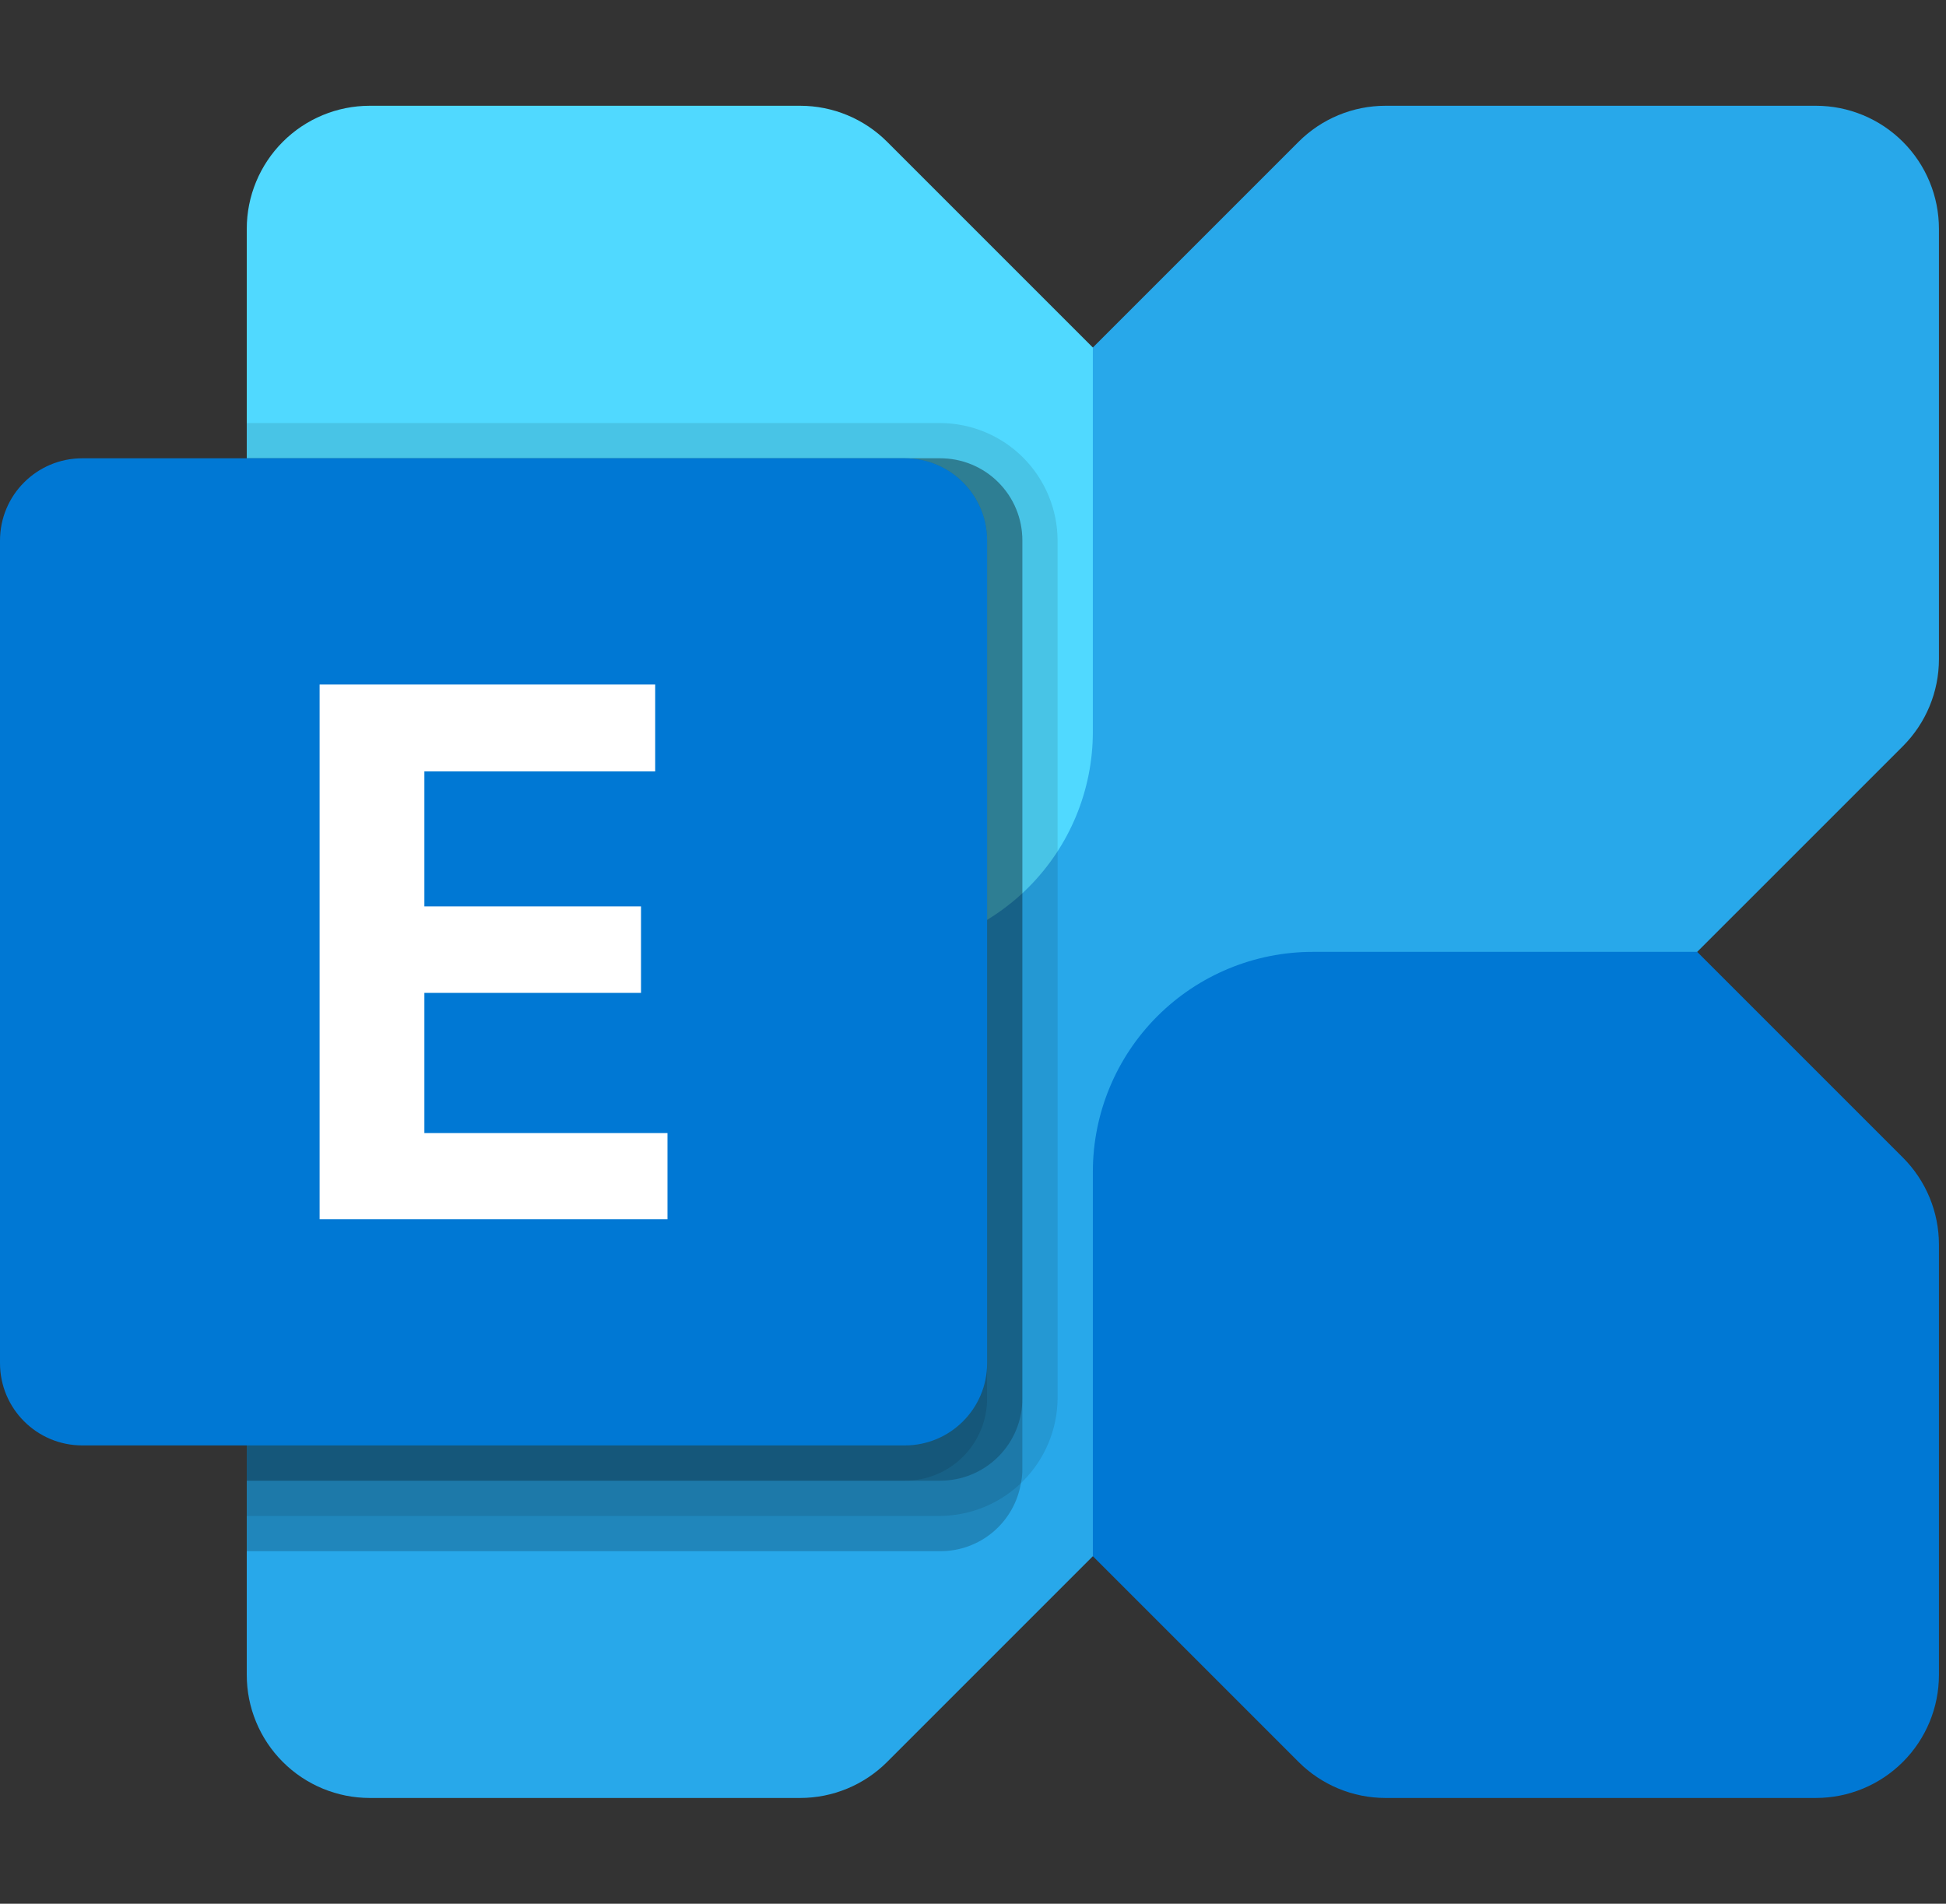
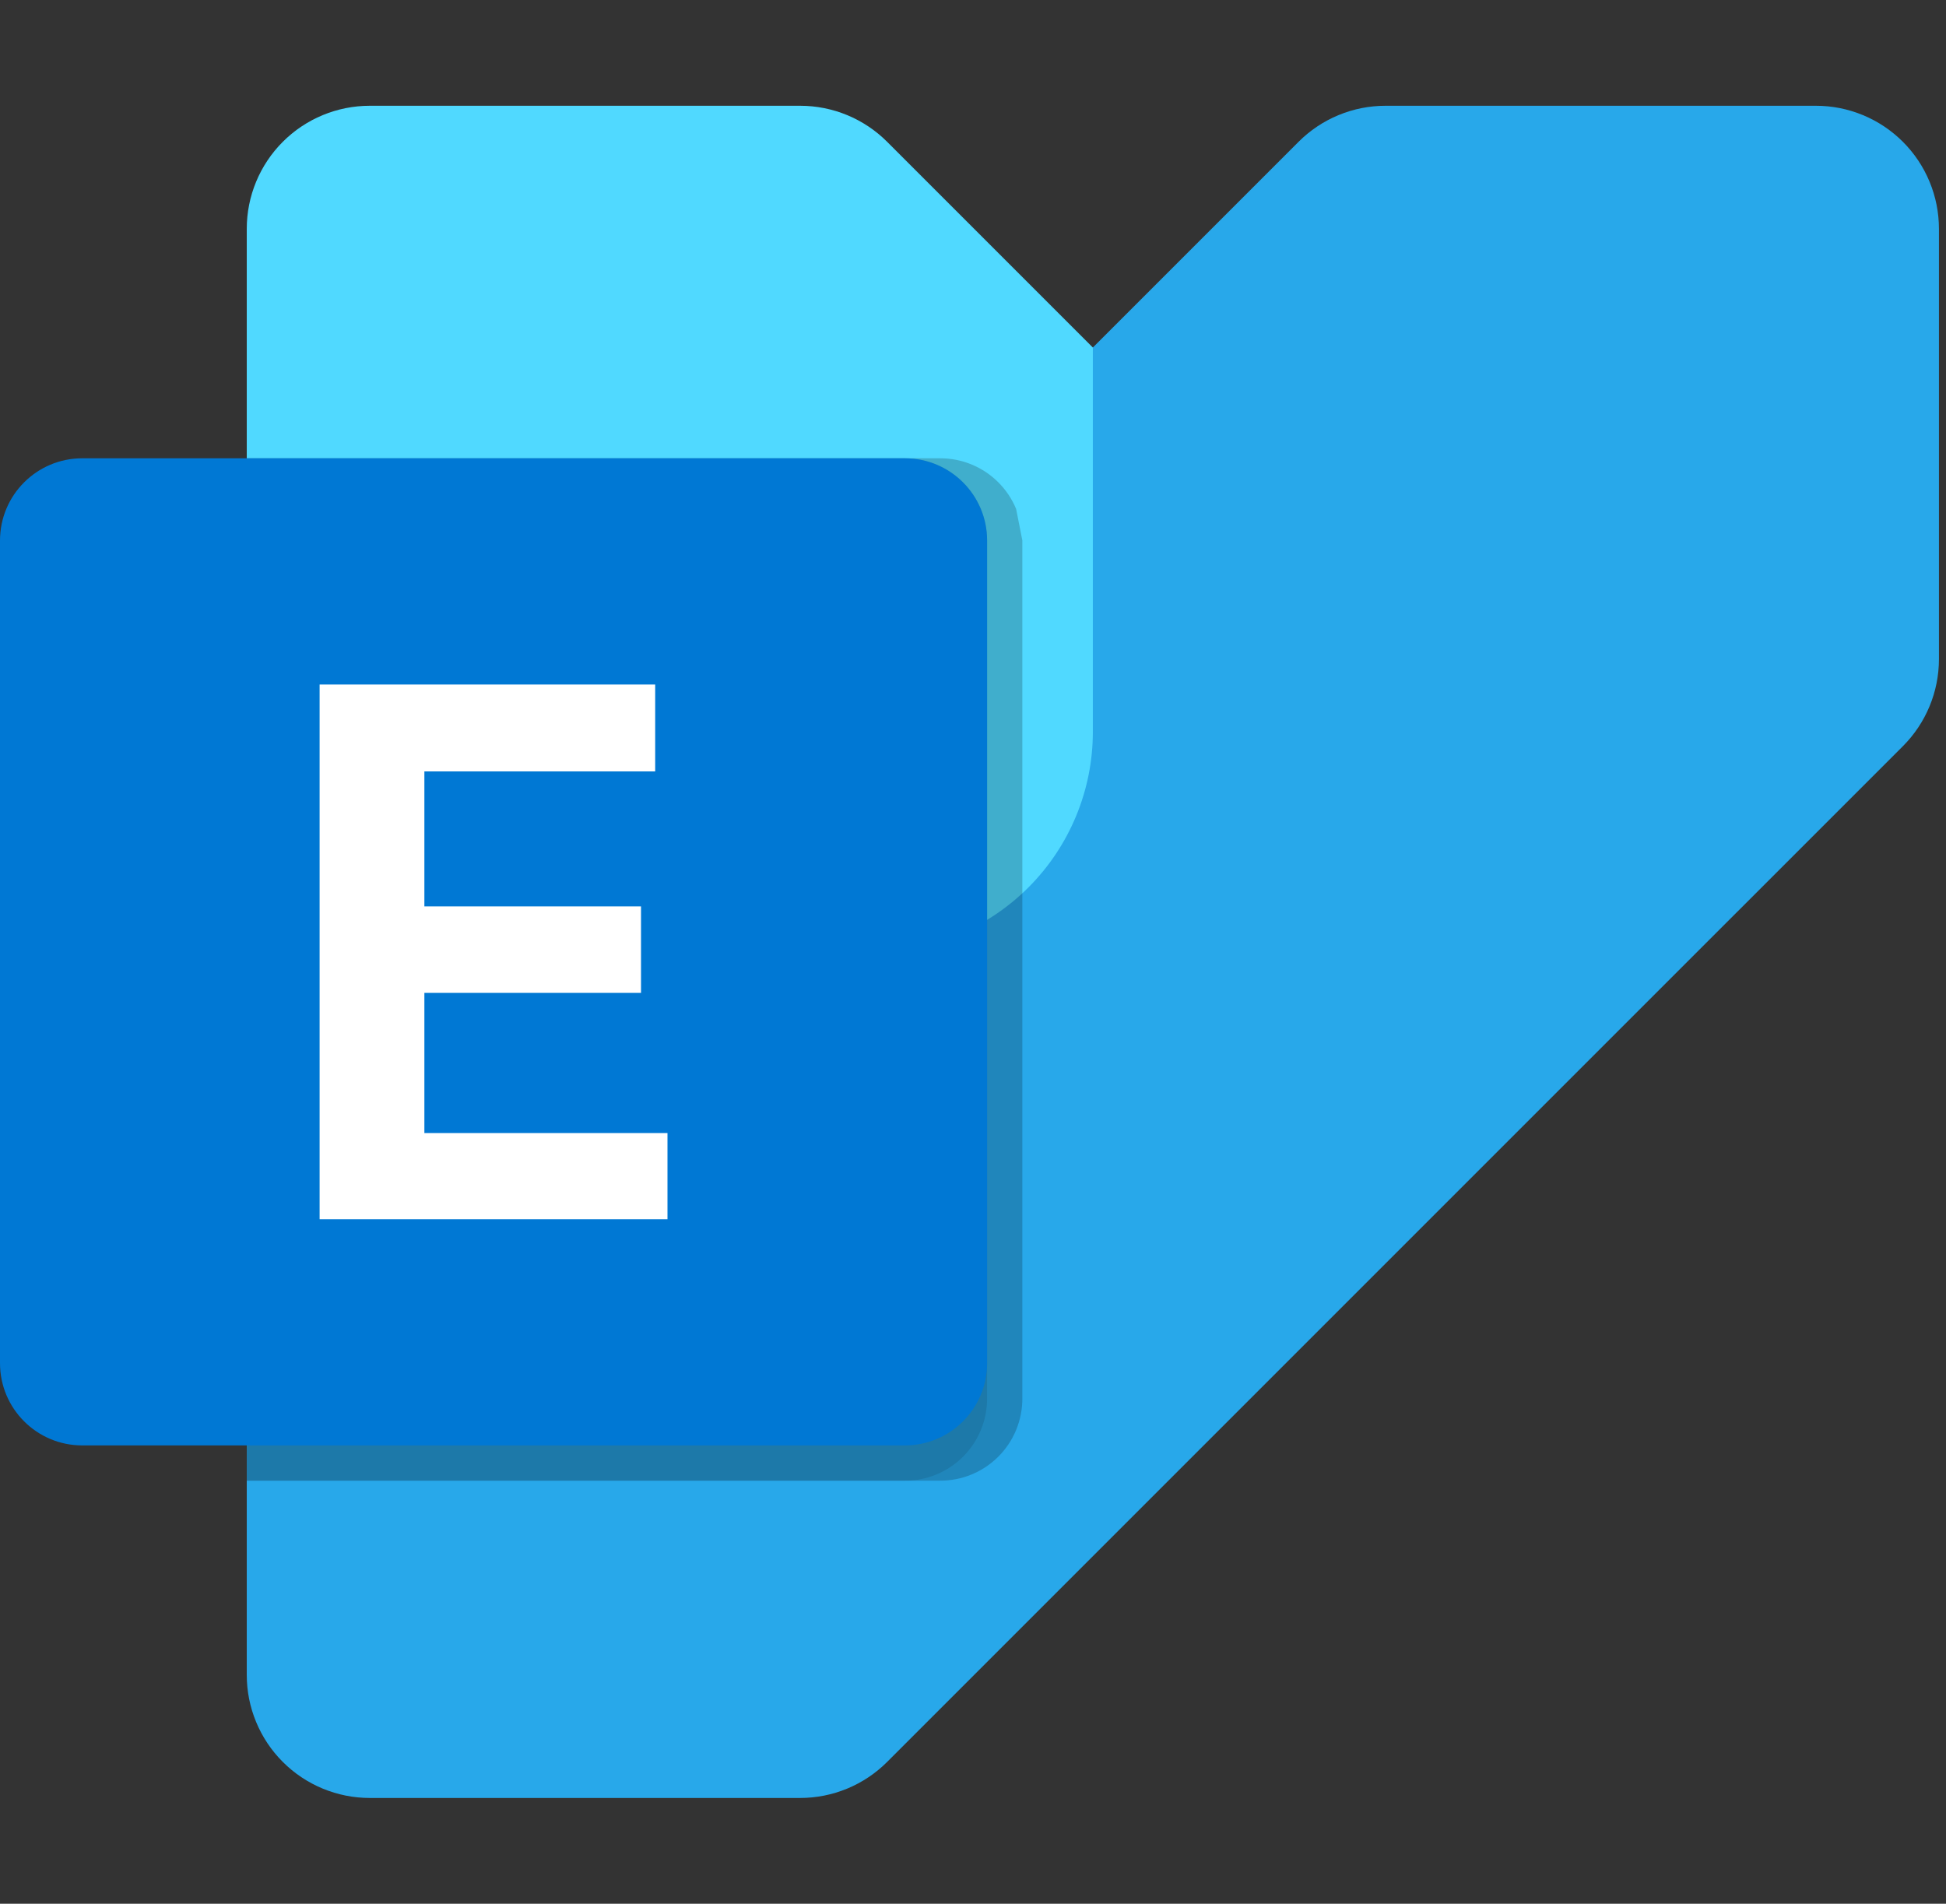
<svg xmlns="http://www.w3.org/2000/svg" width="92" height="90" viewBox="0 0 92 90" fill="none">
  <rect x="0" y="0" width="92" height="90" fill="#333333" stroke="none" />
  <path d="M85.849 5H65.504C64.74 5 63.984 5.15 63.278 5.443C62.572 5.735 61.931 6.164 61.391 6.704L13.37 54.725C12.83 55.265 12.401 55.906 12.109 56.612C11.816 57.318 11.666 58.074 11.666 58.838V79.183C11.666 79.947 11.816 80.703 12.109 81.409C12.401 82.115 12.829 82.756 13.37 83.296C13.91 83.837 14.551 84.265 15.257 84.557C15.963 84.85 16.719 85 17.483 85H37.828C38.592 85 39.348 84.85 40.054 84.557C40.76 84.265 41.401 83.836 41.941 83.296L89.963 35.275C91.053 34.184 91.666 32.705 91.666 31.162V10.817C91.666 10.053 91.516 9.297 91.223 8.591C90.931 7.885 90.502 7.244 89.962 6.704C89.422 6.164 88.781 5.735 88.075 5.443C87.369 5.15 86.613 5 85.849 5Z" fill="#28A8EA" />
-   <path d="M85.849 85H65.504C63.961 85 62.482 84.387 61.391 83.296L51.666 73.571V55.4C51.666 52.642 52.762 49.996 54.712 48.046C56.663 46.096 59.308 45 62.066 45H80.237L89.962 54.725C91.053 55.816 91.666 57.295 91.666 58.838V79.183C91.666 80.726 91.053 82.206 89.962 83.296C88.871 84.387 87.392 85 85.849 85Z" fill="#0078D4" />
  <path d="M17.483 5H37.828C39.371 5 40.85 5.613 41.941 6.704L51.666 16.429V34.6C51.666 37.358 50.57 40.004 48.62 41.954C46.669 43.904 44.024 45 41.266 45H23.095L13.37 35.275C12.279 34.184 11.666 32.705 11.666 31.162V10.817C11.666 9.274 12.279 7.795 13.37 6.704C14.46 5.613 15.94 5 17.483 5Z" fill="#50D9FF" />
-   <path opacity="0.2" d="M48.333 25.55V69.45C48.336 69.674 48.314 69.897 48.266 70.116C48.114 71.018 47.647 71.836 46.948 72.426C46.249 73.015 45.364 73.337 44.449 73.333H11.666V21.666H44.449C44.959 21.666 45.465 21.765 45.936 21.96C46.408 22.155 46.836 22.441 47.197 22.802C47.558 23.163 47.844 23.591 48.039 24.063C48.234 24.534 48.334 25.04 48.333 25.55Z" fill="black" />
-   <path opacity="0.1" d="M49.999 25.55V66.117C49.986 67.584 49.396 68.988 48.359 70.026C47.321 71.064 45.917 71.653 44.449 71.667H11.666V20H44.449C45.92 20.005 47.328 20.591 48.368 21.631C49.408 22.671 49.994 24.08 49.999 25.55Z" fill="black" />
-   <path opacity="0.2" d="M48.333 25.55V66.116C48.334 66.627 48.234 67.132 48.039 67.604C47.844 68.075 47.558 68.504 47.197 68.864C46.836 69.225 46.408 69.511 45.936 69.706C45.465 69.901 44.959 70.001 44.449 70H11.666V21.666H44.449C44.959 21.666 45.465 21.765 45.936 21.96C46.408 22.155 46.836 22.441 47.197 22.802C47.558 23.163 47.844 23.591 48.039 24.063C48.234 24.534 48.334 25.04 48.333 25.55Z" fill="black" />
+   <path opacity="0.2" d="M48.333 25.55V66.116C48.334 66.627 48.234 67.132 48.039 67.604C47.844 68.075 47.558 68.504 47.197 68.864C46.836 69.225 46.408 69.511 45.936 69.706C45.465 69.901 44.959 70.001 44.449 70H11.666V21.666H44.449C44.959 21.666 45.465 21.765 45.936 21.96C46.408 22.155 46.836 22.441 47.197 22.802C47.558 23.163 47.844 23.591 48.039 24.063Z" fill="black" />
  <path opacity="0.1" d="M46.666 25.55V66.116C46.667 66.627 46.567 67.132 46.372 67.604C46.177 68.075 45.891 68.504 45.531 68.864C45.17 69.225 44.741 69.511 44.27 69.706C43.798 69.901 43.293 70.001 42.782 70H11.666V21.666H42.782C43.293 21.666 43.798 21.765 44.27 21.96C44.741 22.155 45.17 22.441 45.531 22.802C45.891 23.163 46.177 23.591 46.372 24.063C46.567 24.534 46.667 25.04 46.666 25.55Z" fill="black" />
  <path d="M42.778 21.666H3.889C1.741 21.666 0 23.408 0 25.555V64.444C0 66.592 1.741 68.333 3.889 68.333H42.778C44.925 68.333 46.667 66.592 46.667 64.444V25.555C46.667 23.408 44.925 21.666 42.778 21.666Z" fill="#0078D4" />
  <path d="M30.975 36.469H20.063V42.85H30.305V46.939H20.063V53.567H31.556V57.639H15.11V32.361H30.975L30.975 36.469Z" fill="white" />
</svg>